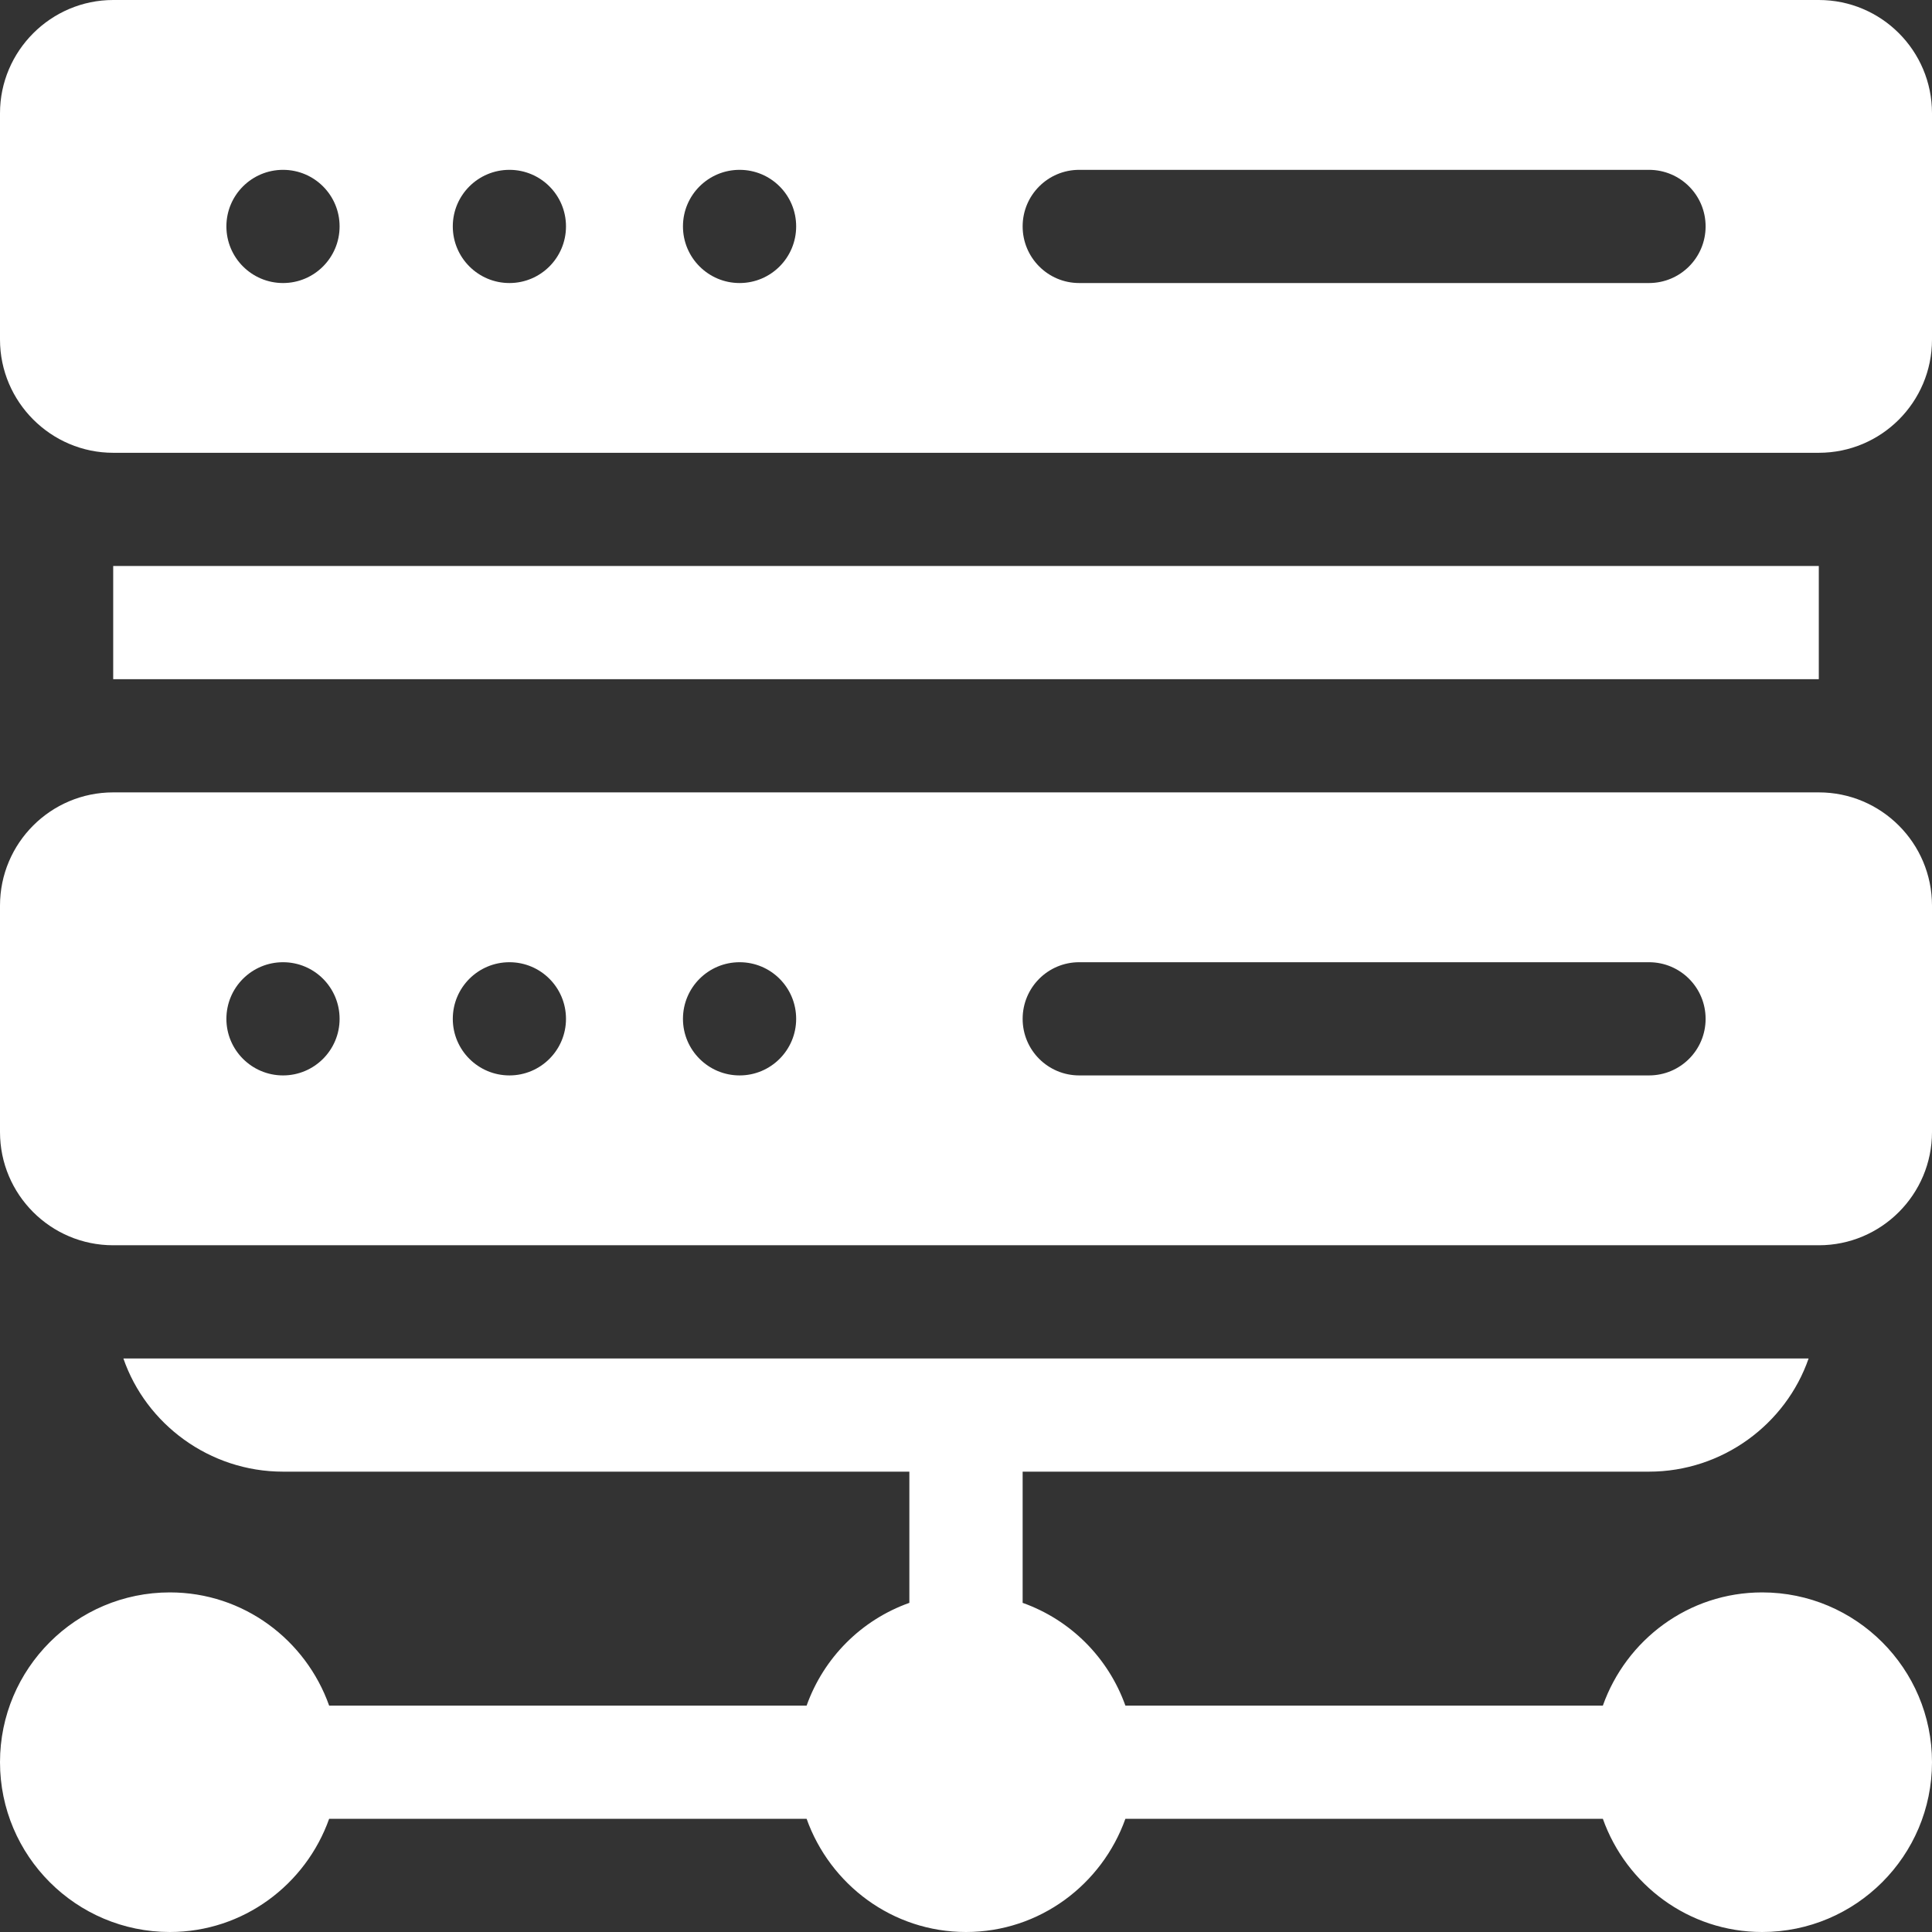
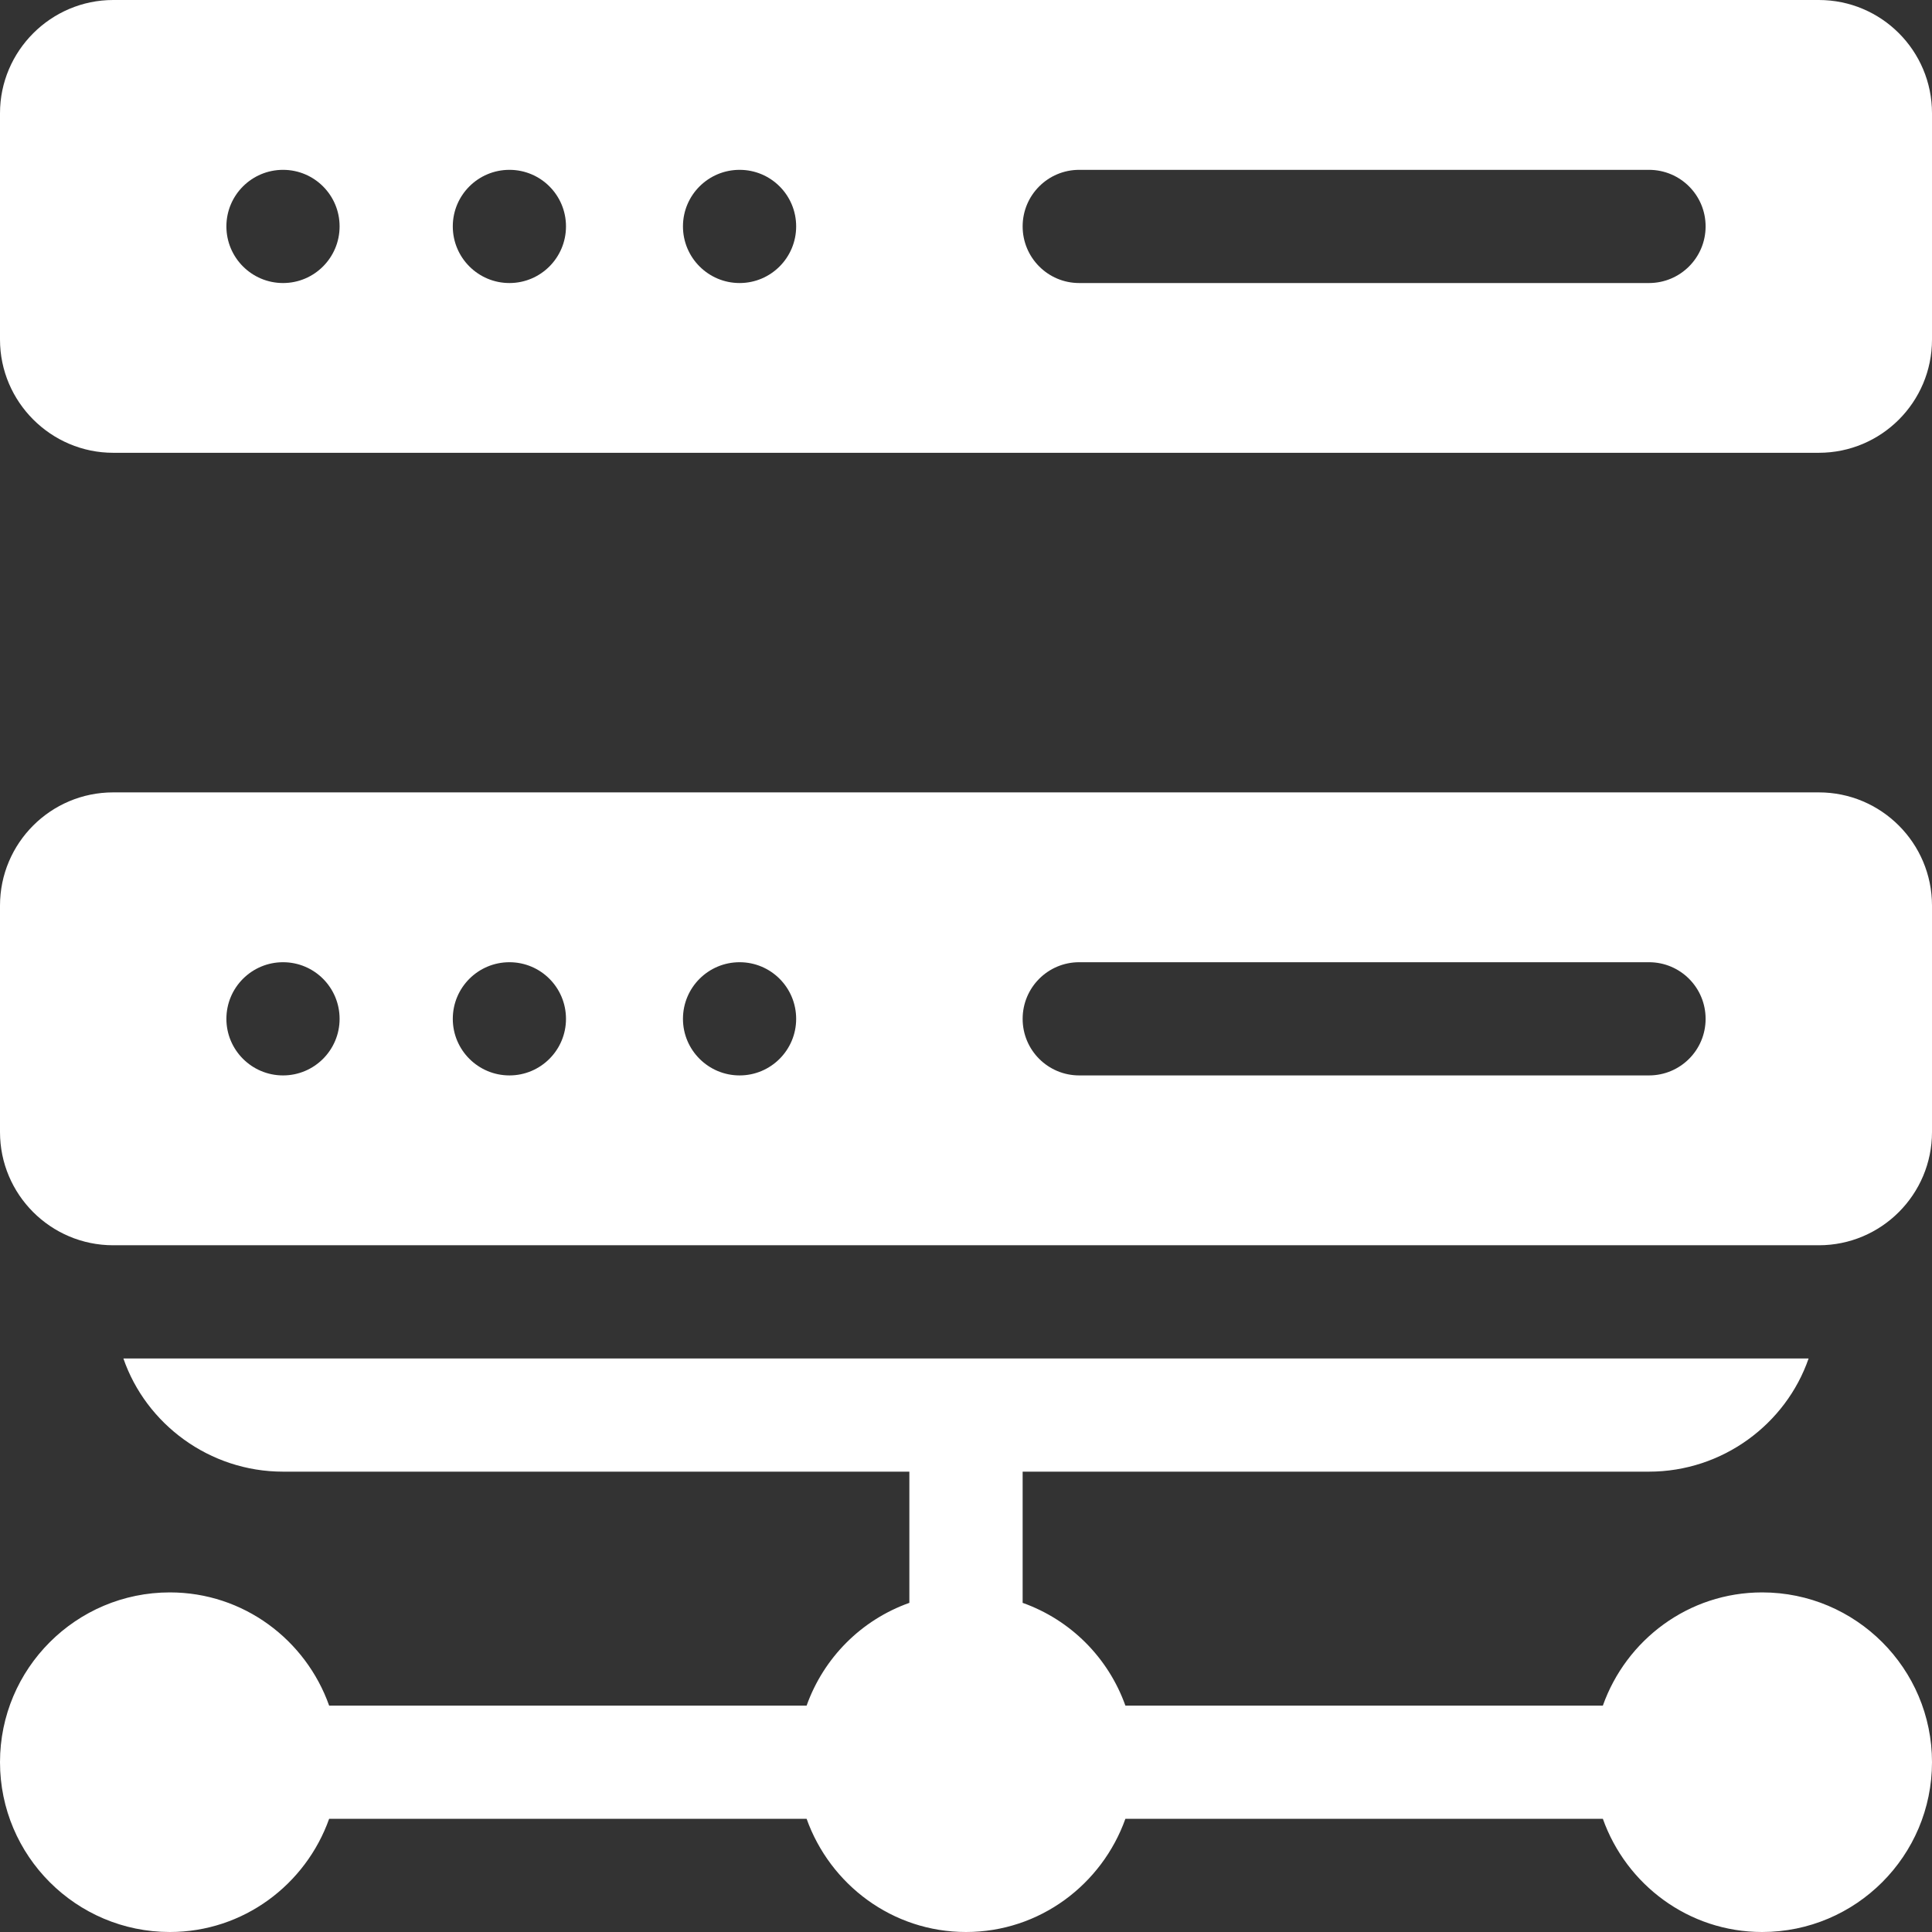
<svg xmlns="http://www.w3.org/2000/svg" width="22" height="22" viewBox="0 0 22 22" fill="none">
  <rect x="0" y="0" width="22" height="22" fill="#333333" stroke="none" />
  <path d="M20.066 18.133C19.227 18.133 18.518 18.673 18.252 19.422H12.815C12.62 18.876 12.191 18.446 11.645 18.252V16.758H18.777C19.615 16.758 20.337 16.216 20.595 15.469H1.405C1.663 16.216 2.385 16.758 3.223 16.758H10.355V18.252C9.809 18.446 9.38 18.876 9.185 19.422H3.748C3.482 18.673 2.773 18.133 1.934 18.133C0.867 18.133 0 19 0 20.066C0 21.133 0.867 22 1.934 22C2.773 22 3.482 21.459 3.748 20.711H9.185C9.452 21.459 10.161 22 11 22C11.839 22 12.548 21.459 12.815 20.711H18.252C18.518 21.459 19.227 22 20.066 22C21.133 22 22 21.133 22 20.066C22 19 21.133 18.133 20.066 18.133Z" fill="white" />
  <path d="M20.711 9.023H1.289C0.577 9.023 0 9.601 0 10.312V12.891C0 13.602 0.577 14.18 1.289 14.18H20.711C21.423 14.18 22 13.602 22 12.891V10.312C22 9.601 21.423 9.023 20.711 9.023ZM3.223 12.246C2.867 12.246 2.578 11.957 2.578 11.602C2.578 11.245 2.867 10.957 3.223 10.957C3.579 10.957 3.867 11.245 3.867 11.602C3.867 11.957 3.579 12.246 3.223 12.246ZM5.801 12.246C5.445 12.246 5.156 11.957 5.156 11.602C5.156 11.245 5.445 10.957 5.801 10.957C6.157 10.957 6.445 11.245 6.445 11.602C6.445 11.957 6.157 12.246 5.801 12.246ZM8.422 12.246C8.066 12.246 7.777 11.957 7.777 11.602C7.777 11.245 8.066 10.957 8.422 10.957C8.778 10.957 9.066 11.245 9.066 11.602C9.066 11.957 8.778 12.246 8.422 12.246ZM18.777 12.246H12.289C11.933 12.246 11.645 11.958 11.645 11.602C11.645 11.245 11.933 10.957 12.289 10.957H18.777C19.134 10.957 19.422 11.245 19.422 11.602C19.422 11.958 19.134 12.246 18.777 12.246Z" fill="white" />
-   <path d="M20.711 6.445H1.289V7.734H20.711V6.445Z" fill="white" />
  <path d="M20.711 0H1.289C0.58 0 0 0.58 0 1.289V3.867C0 4.576 0.58 5.156 1.289 5.156H20.711C21.423 5.156 22 4.579 22 3.867V1.289C22 0.577 21.423 0 20.711 0ZM3.223 3.223C2.867 3.223 2.578 2.934 2.578 2.578C2.578 2.222 2.867 1.934 3.223 1.934C3.579 1.934 3.867 2.222 3.867 2.578C3.867 2.934 3.579 3.223 3.223 3.223ZM5.801 3.223C5.445 3.223 5.156 2.934 5.156 2.578C5.156 2.222 5.445 1.934 5.801 1.934C6.157 1.934 6.445 2.222 6.445 2.578C6.445 2.934 6.157 3.223 5.801 3.223ZM8.422 3.223C8.066 3.223 7.777 2.934 7.777 2.578C7.777 2.222 8.066 1.934 8.422 1.934C8.778 1.934 9.066 2.222 9.066 2.578C9.066 2.934 8.778 3.223 8.422 3.223ZM18.777 3.223H12.289C11.933 3.223 11.645 2.934 11.645 2.578C11.645 2.222 11.933 1.934 12.289 1.934H18.777C19.134 1.934 19.422 2.222 19.422 2.578C19.422 2.934 19.134 3.223 18.777 3.223Z" fill="white" />
</svg>